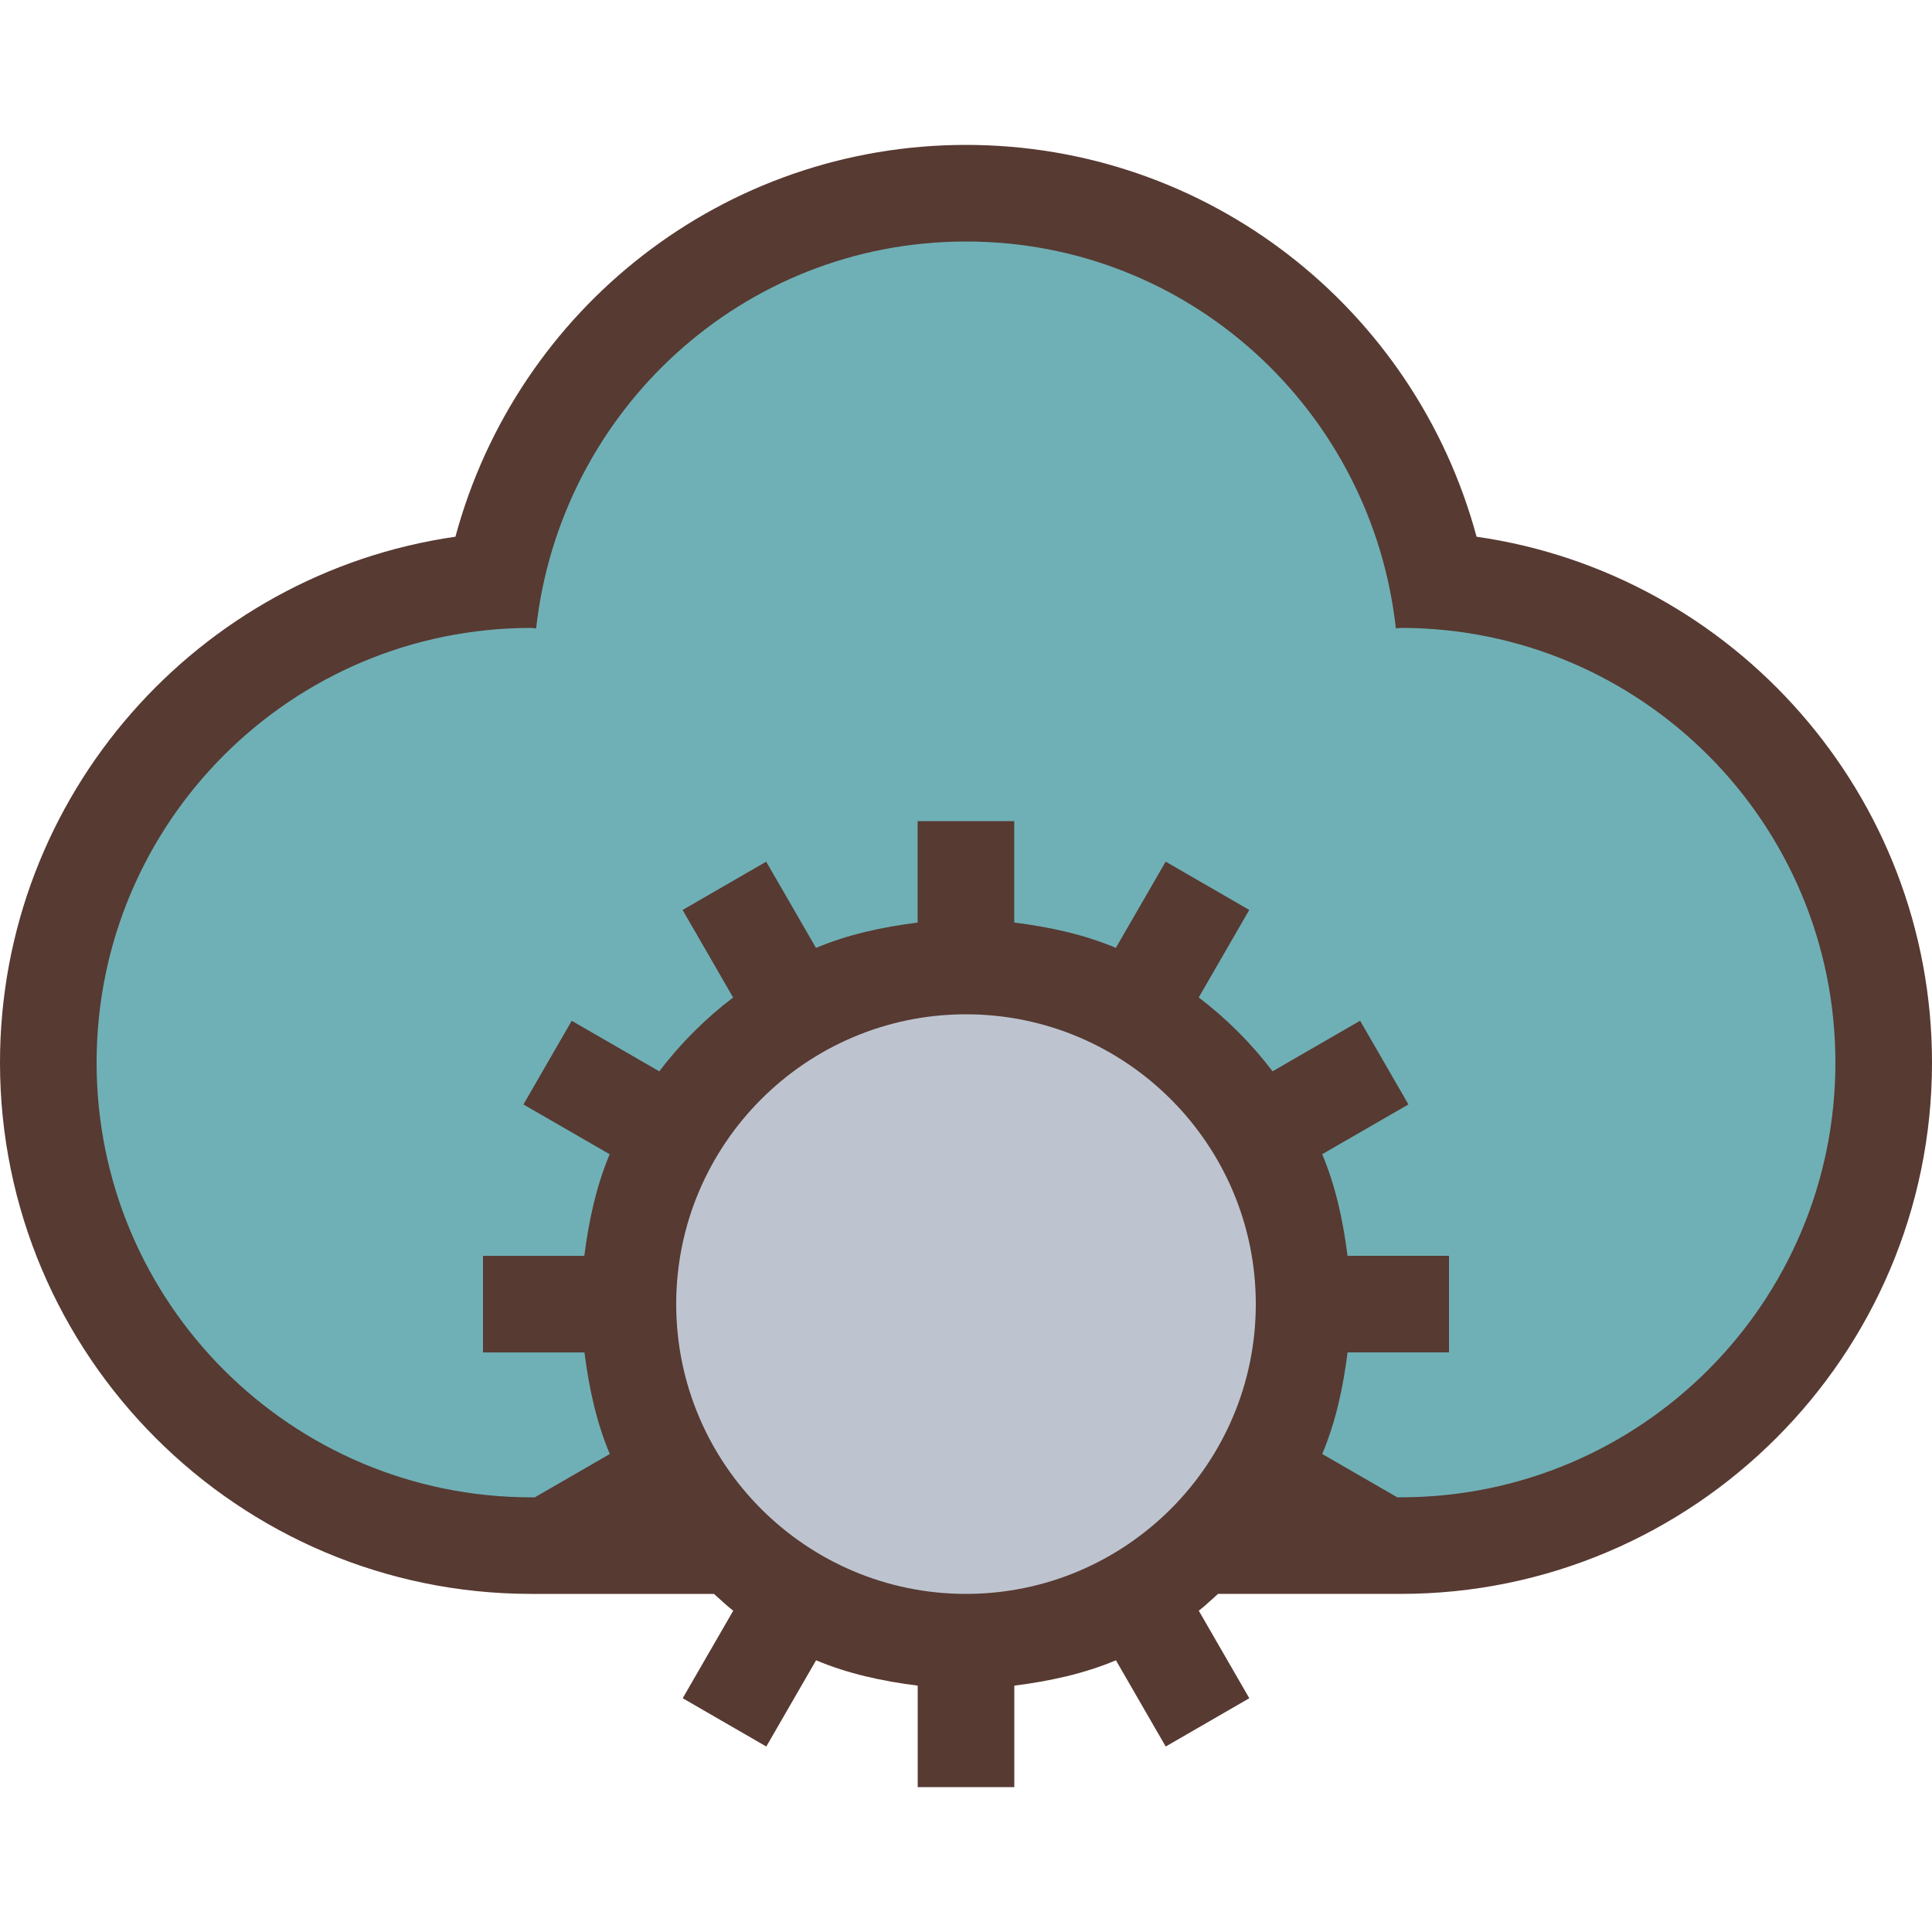
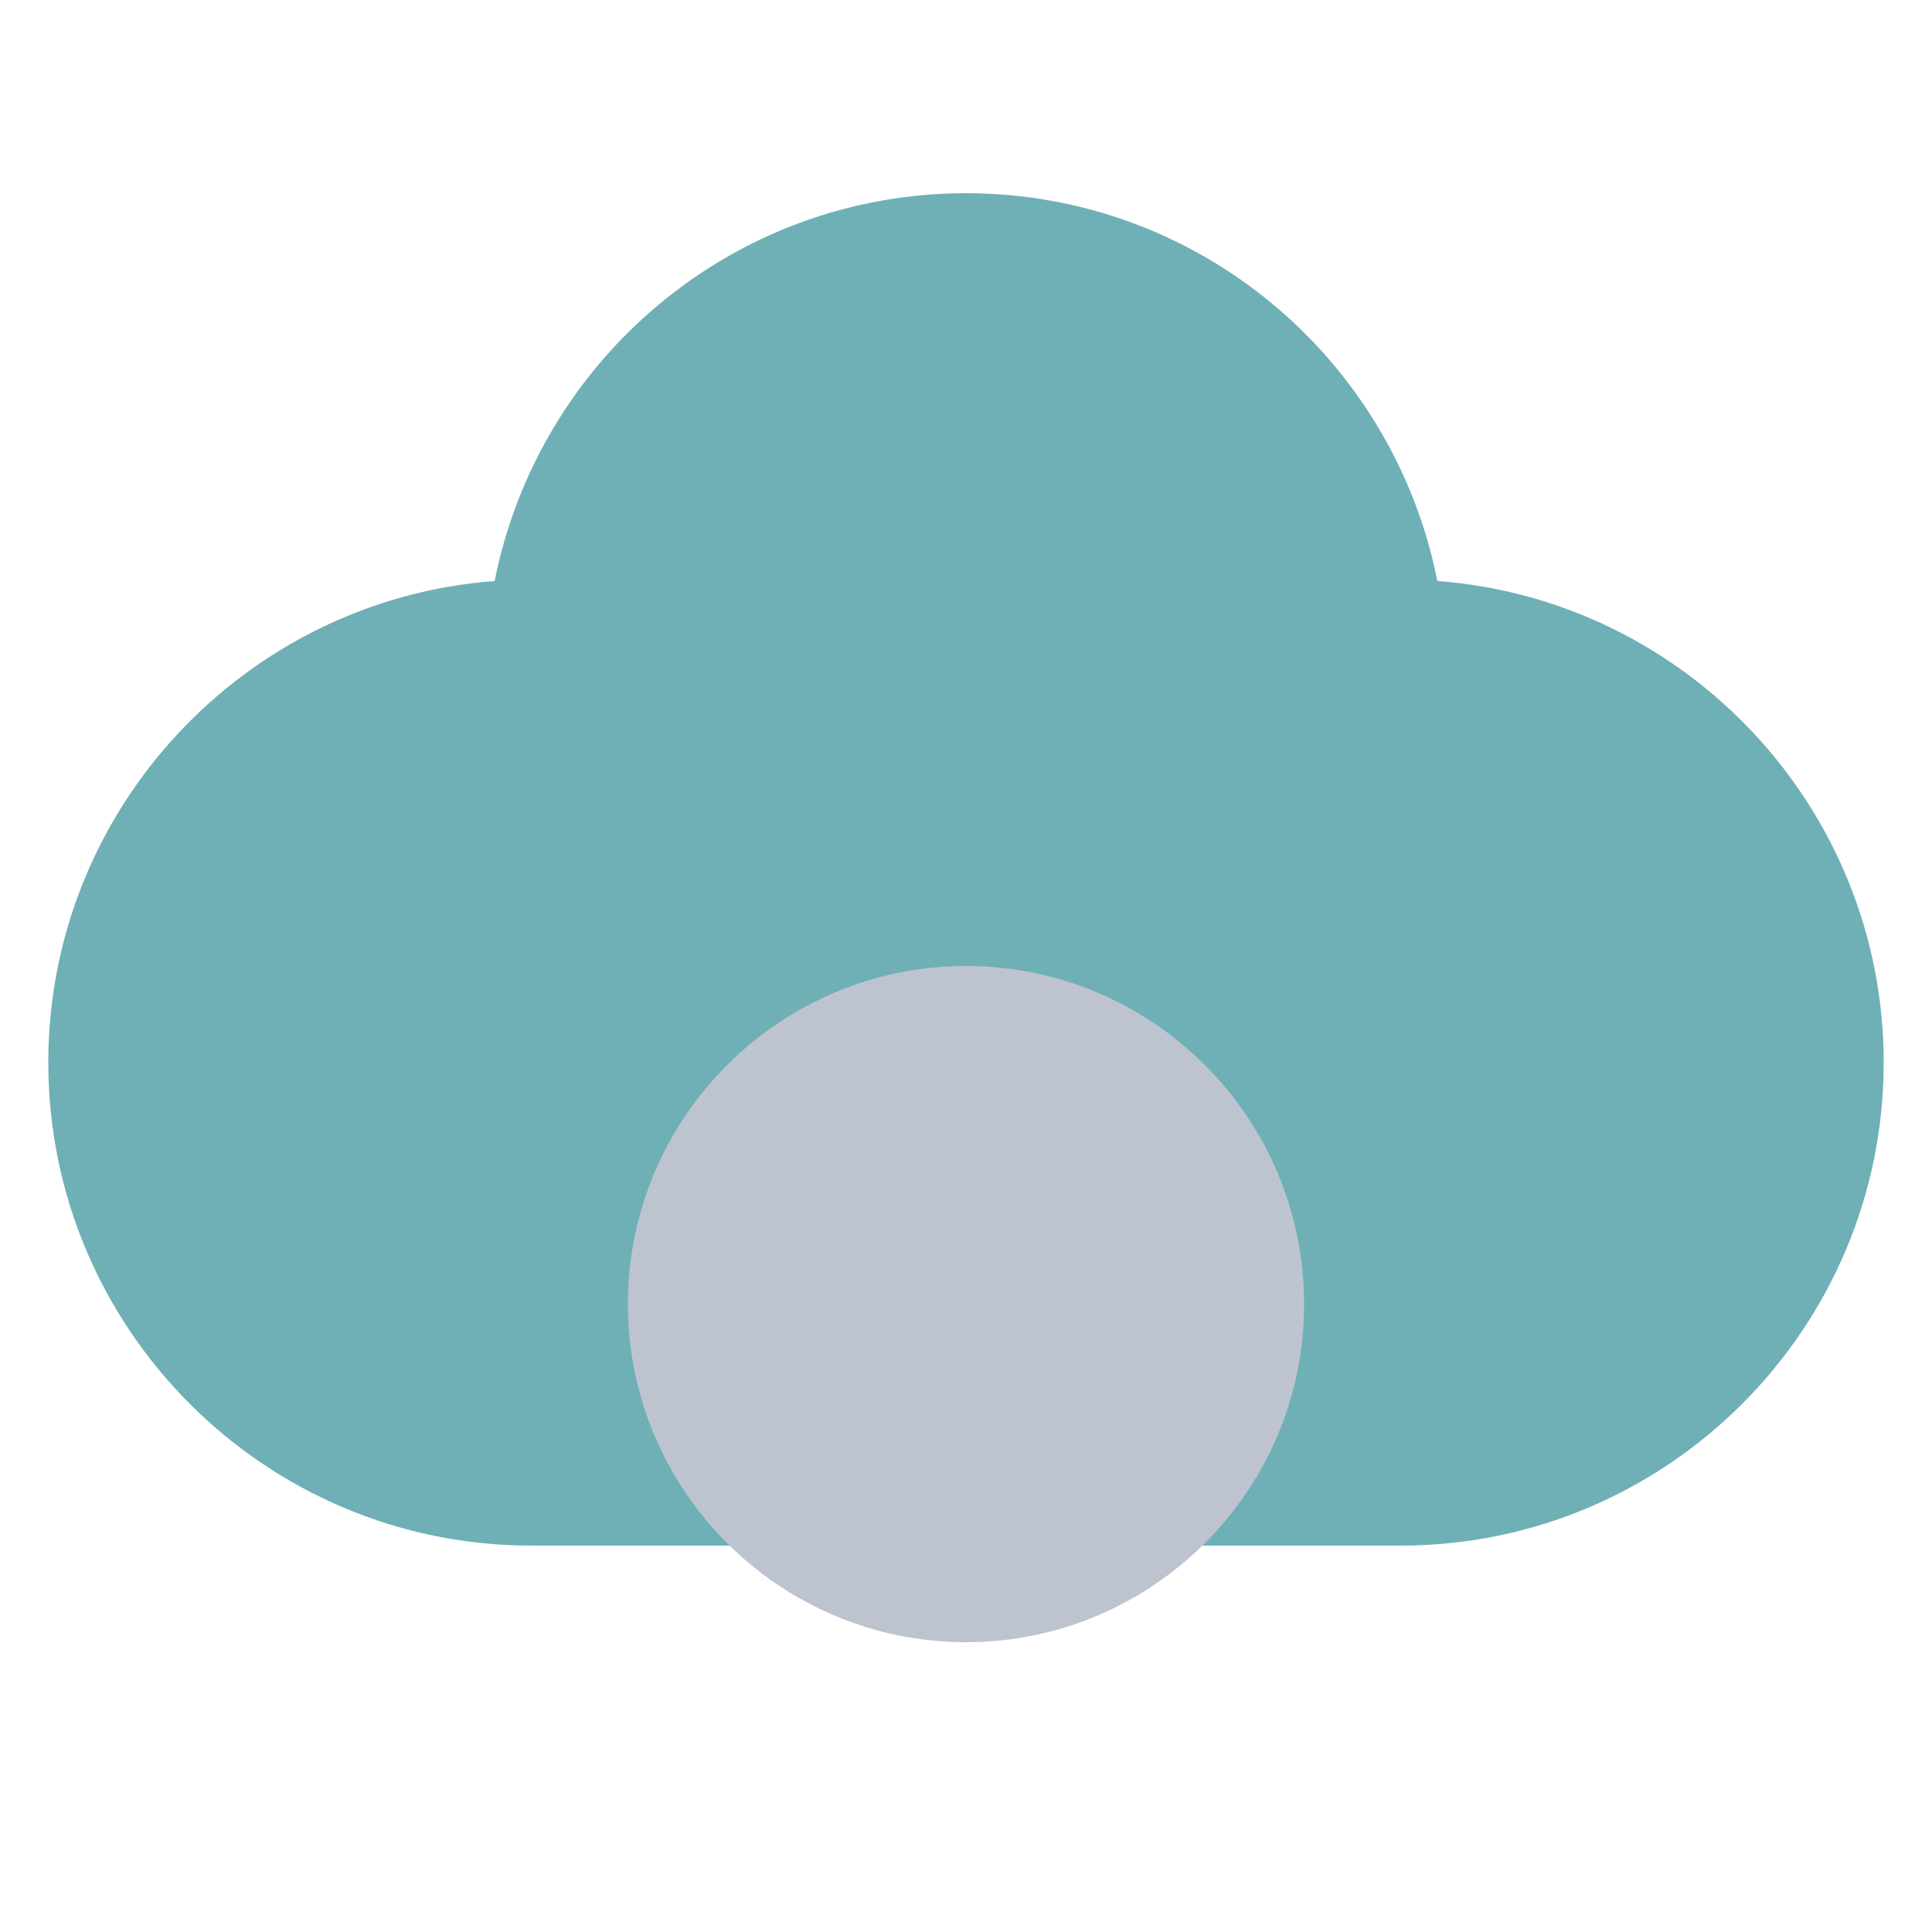
<svg xmlns="http://www.w3.org/2000/svg" height="800px" width="800px" version="1.1" id="Layer_1" viewBox="0 0 512 512" xml:space="preserve">
  <path style="fill:#6FB0B6;" d="M140.8,409.6c-70.579,0-128-57.421-128-128c0-67.311,52.224-122.65,118.281-127.633  C142.925,94.652,194.782,51.2,256,51.2s113.075,43.452,124.919,102.767C446.976,158.95,499.2,214.289,499.2,281.6  c0,70.579-57.421,128-128,128H140.8z" />
  <path style="fill:#BDC4D0;" d="M256,435.2c-49.408,0-89.6-40.192-89.6-89.6S206.592,256,256,256s89.6,40.192,89.6,89.6  S305.408,435.2,256,435.2z" />
-   <path style="fill:#573A32;" d="M391.305,142.234C374.98,81.749,320.162,38.4,256,38.4S137.028,81.749,120.695,142.234  C52.54,152.013,0,210.782,0,281.6c0,77.636,63.164,140.8,140.8,140.8h48.41c1.707,1.485,3.302,3.081,5.103,4.454l-13.389,23.194  l22.153,12.8l13.193-22.852c8.422,3.55,17.545,5.53,26.931,6.716V473.6h25.6v-26.889c9.387-1.186,18.509-3.166,26.931-6.716  l13.193,22.852l22.153-12.8l-13.389-23.194c1.809-1.374,3.405-2.97,5.103-4.454h48.41c77.636,0,140.8-63.164,140.8-140.8  C512,210.782,459.46,152.013,391.305,142.234z M256,422.4c-42.351,0-76.8-34.449-76.8-76.8s34.449-76.8,76.8-76.8  s76.8,34.449,76.8,76.8S298.351,422.4,256,422.4z M371.2,396.8c-0.29,0-0.623,0-0.913,0l-19.883-11.477  c3.55-8.414,5.53-17.536,6.716-26.923H384v-25.6h-26.889c-1.186-9.378-3.166-18.509-6.716-26.923l22.852-13.193l-12.8-22.178  l-23.202,13.397c-5.623-7.39-12.177-13.943-19.567-19.567l13.389-23.194l-22.153-12.8l-13.201,22.852  c-8.414-3.55-17.545-5.53-26.931-6.716V217.6h-25.6v26.889c-9.387,1.186-18.509,3.166-26.931,6.716l-13.201-22.852l-22.153,12.8  l13.389,23.194c-7.39,5.623-13.943,12.177-19.567,19.567l-23.202-13.397l-12.8,22.178l22.852,13.193  c-3.541,8.414-5.53,17.536-6.716,26.923H128v25.6h26.889c1.186,9.378,3.166,18.509,6.716,26.923l-19.883,11.477  c-0.29,0-0.623,0-0.913,0C77.175,396.8,25.6,345.225,25.6,281.6s51.575-115.2,115.2-115.2c0.435,0,0.845,0.119,1.28,0.128  C148.463,108.945,196.719,64,256,64s107.537,44.945,113.92,102.528c0.435-0.009,0.845-0.128,1.28-0.128  c63.625,0,115.2,51.575,115.2,115.2S434.825,396.8,371.2,396.8z" />
</svg>